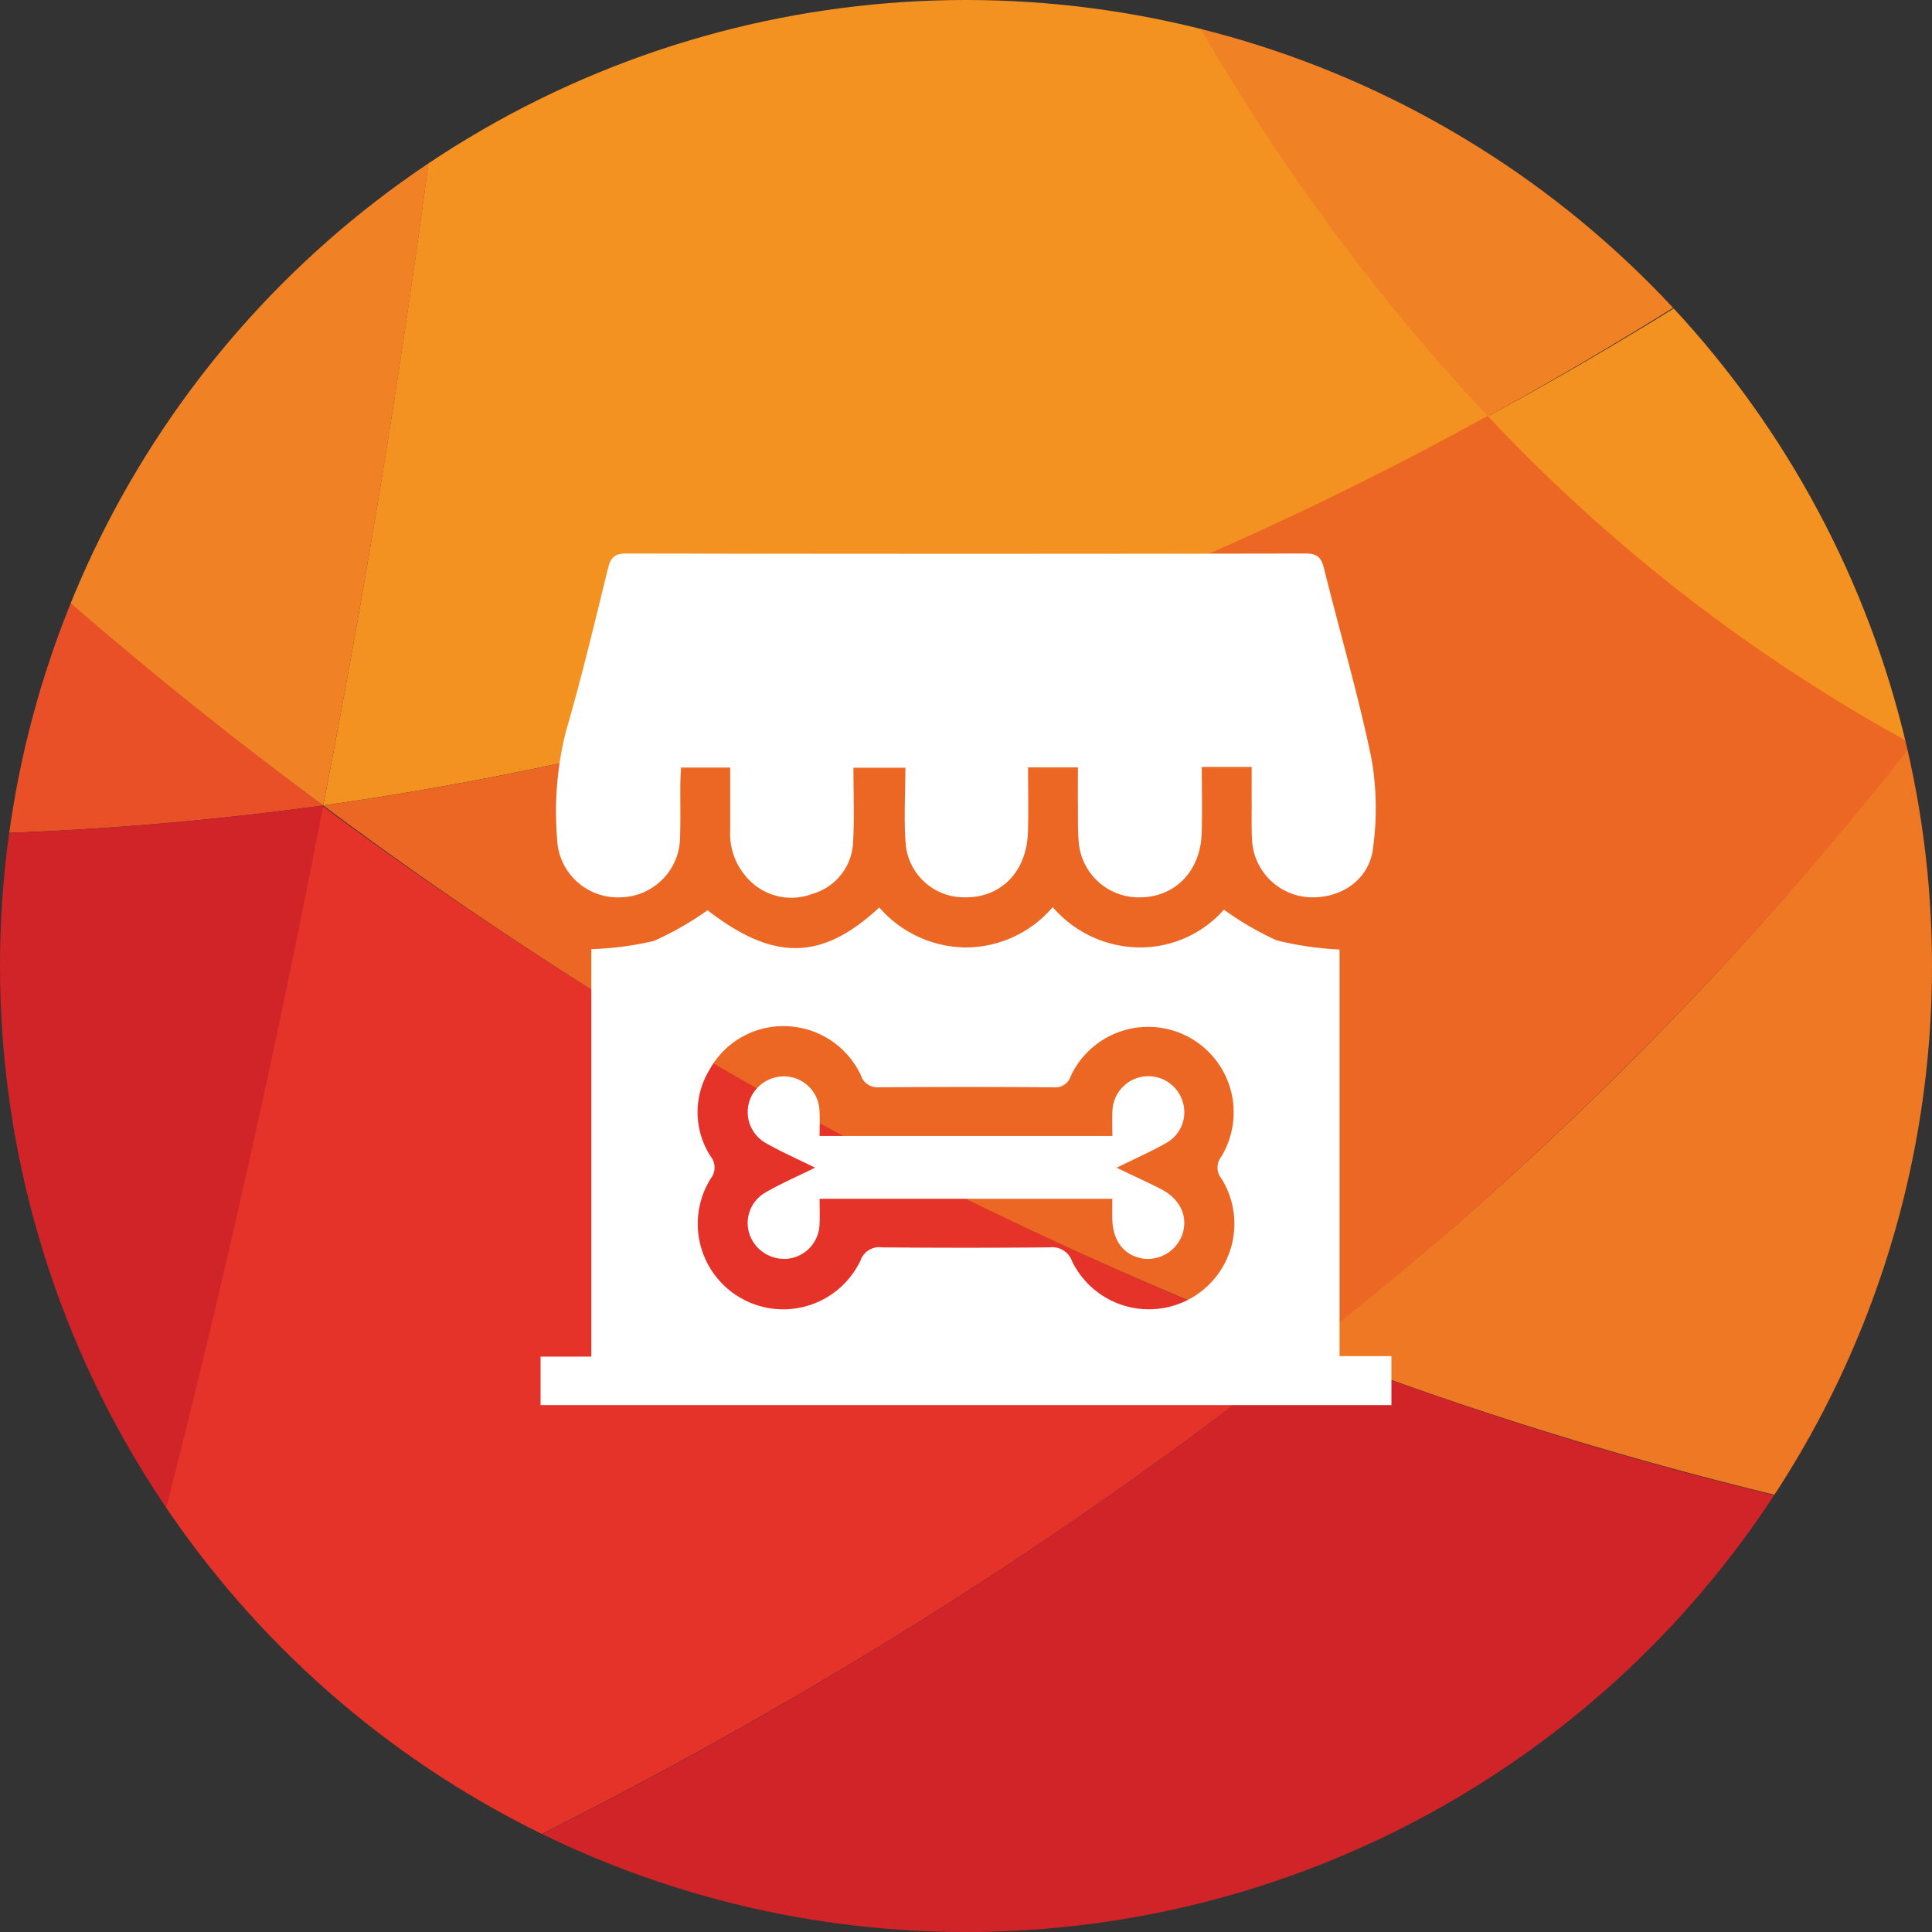
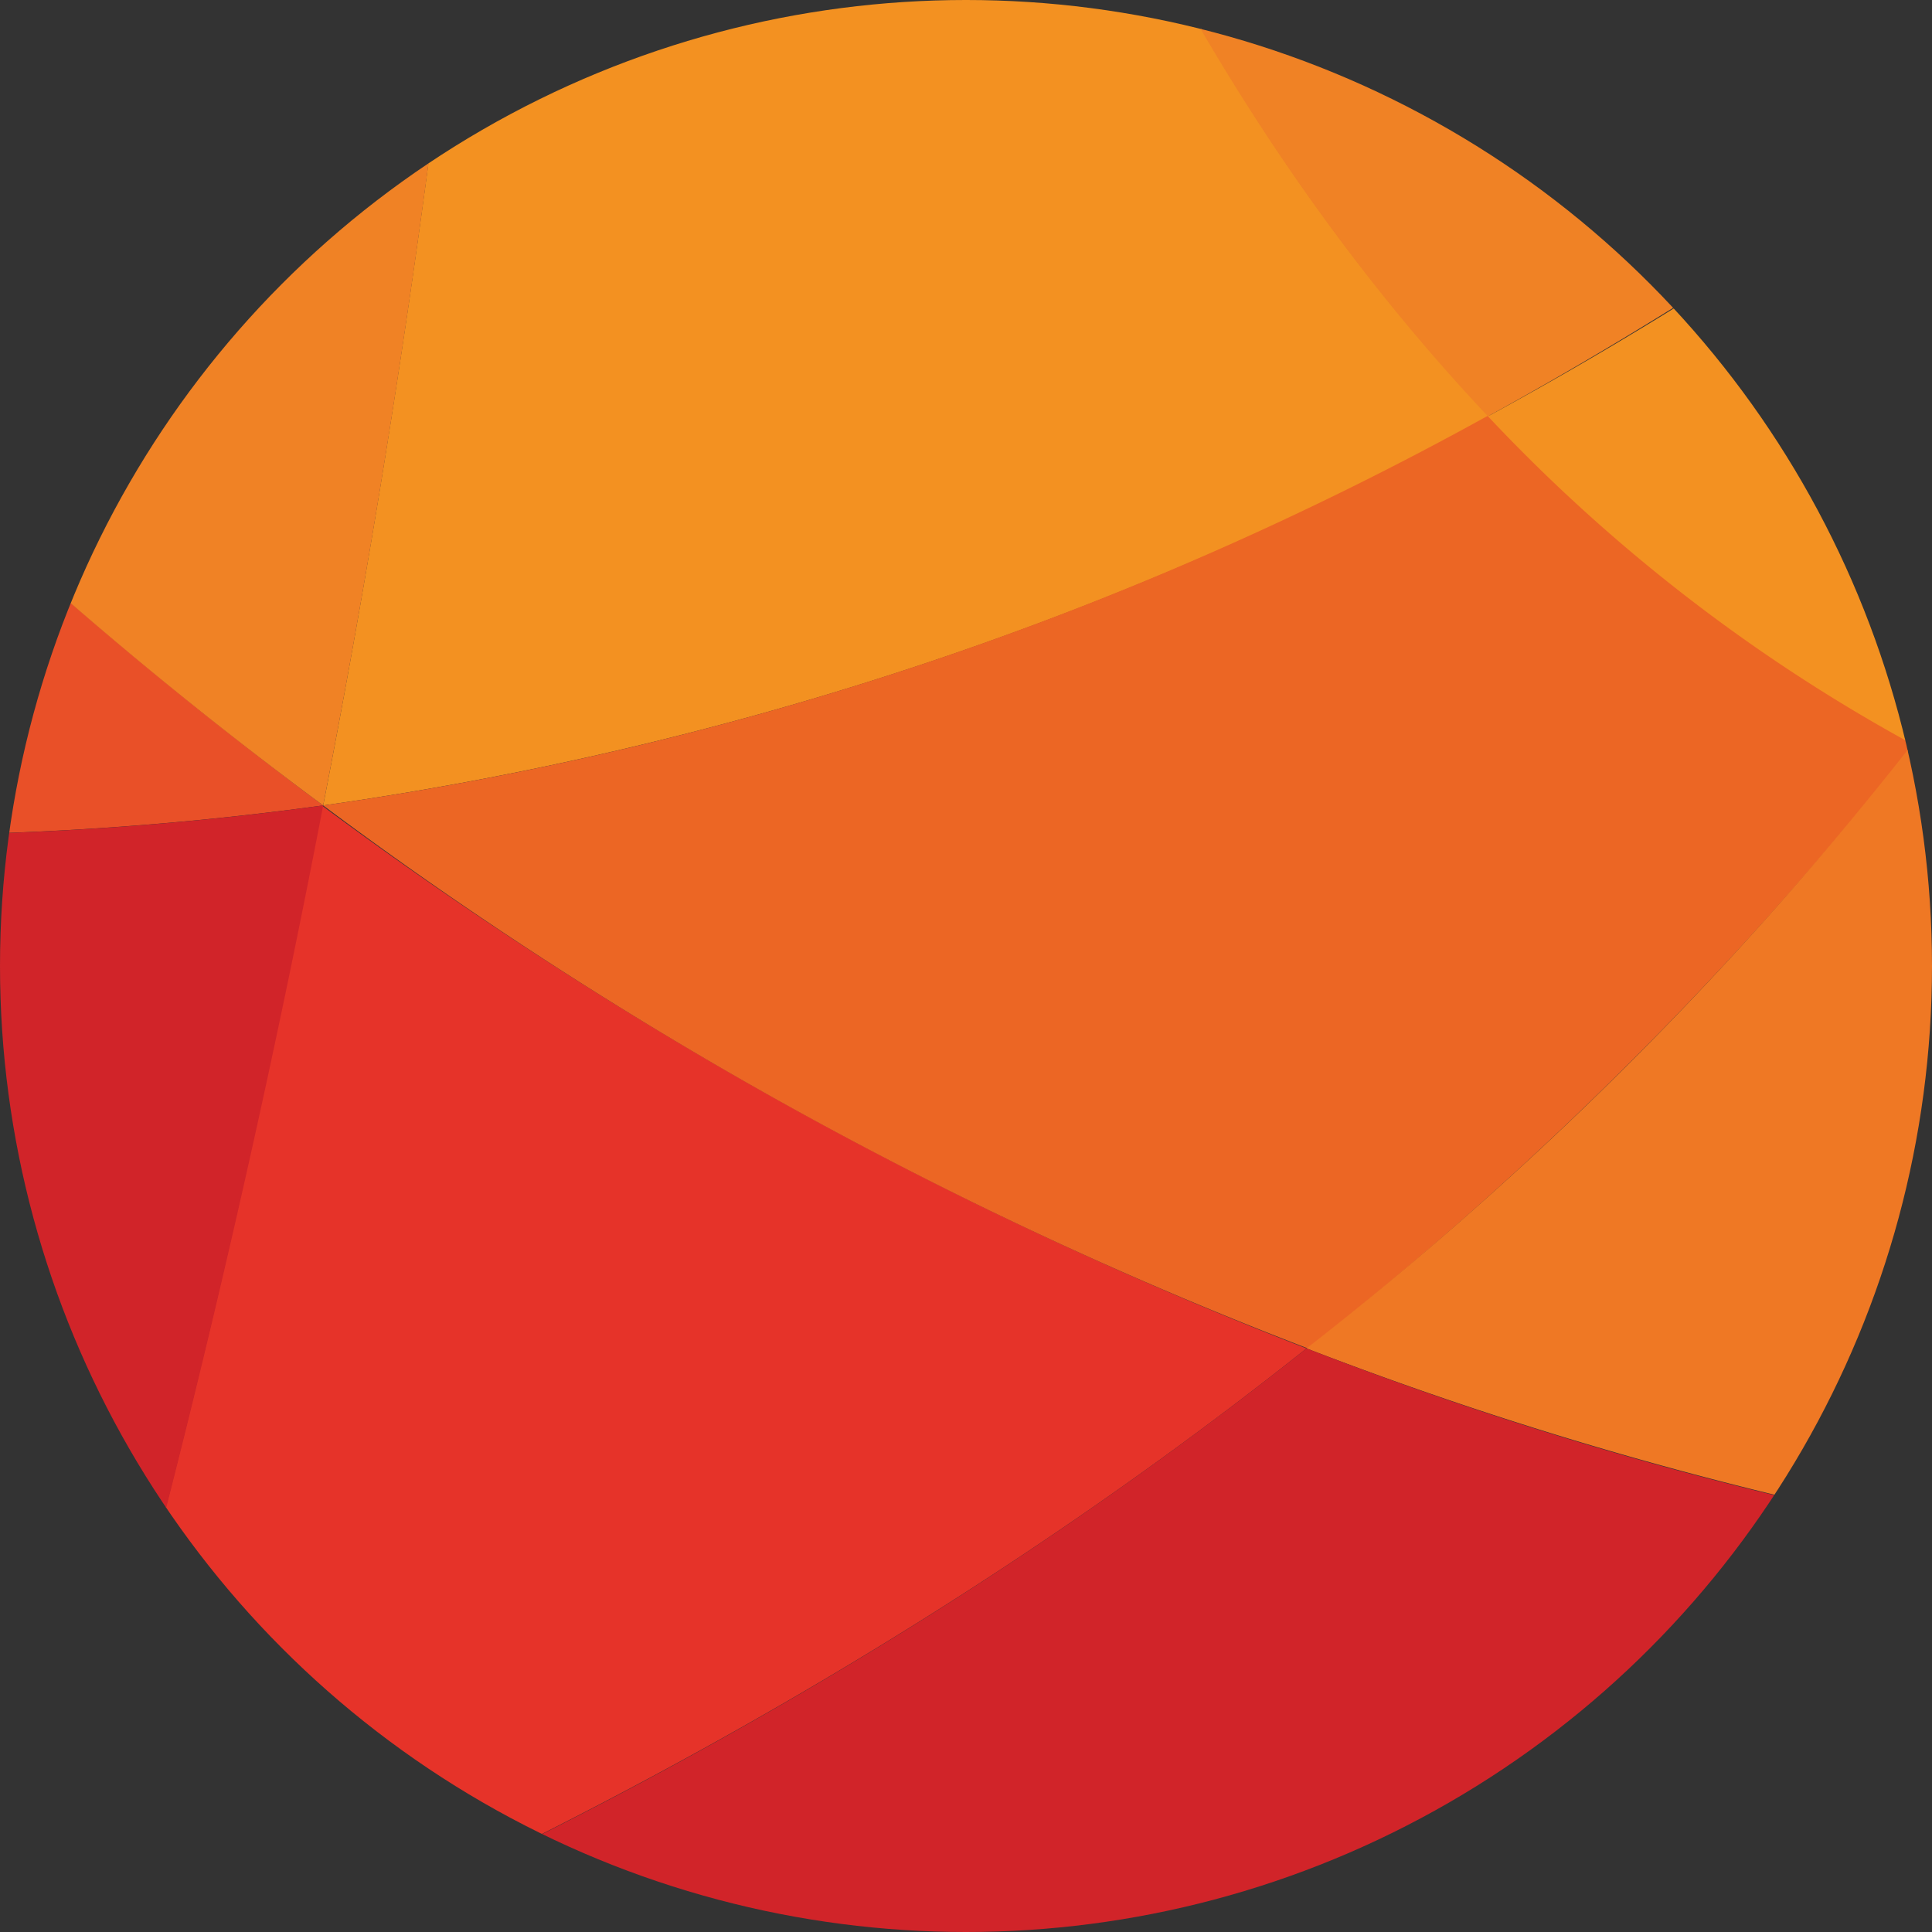
<svg xmlns="http://www.w3.org/2000/svg" width="174" height="174" viewBox="0 0 174 174">
  <rect x="0" y="0" width="174" height="174" fill="#333333" stroke="none" />
  <defs>
    <clipPath id="clip-path">
      <circle id="Elipse_44" data-name="Elipse 44" cx="87" cy="87" r="87" transform="translate(292 721)" fill="#fff" stroke="#707070" stroke-width="1" />
    </clipPath>
    <clipPath id="clip-path-2">
      <rect id="Retângulo_74" data-name="Retângulo 74" width="433.989" height="434.022" fill="none" />
    </clipPath>
    <clipPath id="clip-path-3">
-       <rect id="Retângulo_76" data-name="Retângulo 76" width="76.63" height="76.696" fill="#fff" />
-     </clipPath>
+       </clipPath>
  </defs>
  <g id="icone-petshop" transform="translate(-596 -1225)">
    <g id="Grupo_de_máscara_23" data-name="Grupo de máscara 23" transform="translate(304 504)" clip-path="url(#clip-path)">
      <g id="Grupo_96" data-name="Grupo 96" transform="translate(78.424 599.706)">
        <g id="Grupo_95" data-name="Grupo 95" clip-path="url(#clip-path-2)">
          <path id="Caminho_220" data-name="Caminho 220" d="M180.965,277.375h0c41.322-15.51,81.7-36.7,116.98-64.765a378.493,378.493,0,0,1-88.682-48.9,1035.316,1035.316,0,0,1-28.3,113.665" transform="translate(33.299 30.124)" fill="#e63329" />
          <path id="Caminho_221" data-name="Caminho 221" d="M309.987,146.034c-17.879-18.826-31.732-42.151-41.44-67.489A285.448,285.448,0,0,1,220.12,69.31a979.835,979.835,0,0,1-15.155,111.771,307.19,307.19,0,0,0,105.022-35.047" transform="translate(37.716 12.754)" fill="#f39121" />
          <path id="Caminho_222" data-name="Caminho 222" d="M204.965,169.175a370.116,370.116,0,0,0,88.682,48.9A329.869,329.869,0,0,0,348.23,163.61a152.01,152.01,0,0,1-38.244-29.6,304.961,304.961,0,0,1-105.022,35.165" transform="translate(37.716 24.659)" fill="#ec6624" />
          <path id="Caminho_223" data-name="Caminho 223" d="M220.845,171.806a386.265,386.265,0,0,1-57.188-52.1,357.665,357.665,0,0,1-44.992,47.716,286.421,286.421,0,0,0,102.18,4.381" transform="translate(21.836 22.028)" fill="#e95028" />
          <path id="Caminho_224" data-name="Caminho 224" d="M139.365,365.461h0A216.759,216.759,0,0,0,281.446,352.2a389.19,389.19,0,0,1-70.685-14.09,426.2,426.2,0,0,1-71.4,27.351" transform="translate(25.645 62.216)" fill="#234295" />
          <path id="Caminho_225" data-name="Caminho 225" d="M85.465,284.21c16.339,36.468,37.652,68.2,63.818,91.169a470.943,470.943,0,0,0,21.9-44.992A506.4,506.4,0,0,1,85.465,284.21" transform="translate(15.726 52.298)" fill="#234295" />
          <path id="Caminho_226" data-name="Caminho 226" d="M139.365,368.2h0a421.026,421.026,0,0,0,71.277-27.351,446.316,446.316,0,0,1-49.373-17.642,444.3,444.3,0,0,1-21.9,44.992" transform="translate(25.645 59.474)" fill="#0a66b0" />
          <path id="Caminho_227" data-name="Caminho 227" d="M180.965,259.71h0c20.72,25.93,42.98,49.136,65.949,67.962a438.353,438.353,0,0,0,79.21-65.476c-44.282,11.485-95.076,10.064-145.16-2.486" transform="translate(33.299 47.789)" fill="#7c2f88" />
          <path id="Caminho_228" data-name="Caminho 228" d="M59.565,198.51c6.394,35.4,16.695,70.212,30.666,101.588A555.728,555.728,0,0,0,203.3,271.09c-51.386-13.024-101.943-37.77-143.739-72.58" transform="translate(10.961 36.528)" fill="#7c2f88" />
          <path id="Caminho_229" data-name="Caminho 229" d="M203.3,278.074h0c-28.3-35.52-53.636-76.369-73.882-118.164-21.9,19.181-45.7,35.047-69.857,45.584,41.8,34.928,92.353,59.674,143.739,72.58" transform="translate(10.961 29.425)" fill="#b92a2e" />
          <path id="Caminho_230" data-name="Caminho 230" d="M52.965,134.01a495.711,495.711,0,0,0,7.814,76.369c24.154-10.538,47.952-26.4,69.857-45.584A280.809,280.809,0,0,1,52.965,134.01" transform="translate(9.746 24.659)" fill="#e32127" />
          <path id="Caminho_231" data-name="Caminho 231" d="M220.845,164.409a283.72,283.72,0,0,1-102.18-4.5,643.43,643.43,0,0,0,73.882,118.164,1084.576,1084.576,0,0,0,28.3-113.665" transform="translate(21.836 29.425)" fill="#d12429" />
          <path id="Caminho_232" data-name="Caminho 232" d="M279.765,213.475A339.788,339.788,0,0,0,348.2,231.945a389.674,389.674,0,0,0,33.863-57.661,136.025,136.025,0,0,1-47.716-15.274,316.781,316.781,0,0,1-54.583,54.465" transform="translate(51.48 29.26)" fill="#ef7824" />
          <path id="Caminho_233" data-name="Caminho 233" d="M70.526,209.735c-24.864-20.6-46.65-44.874-63.581-72.225a216.613,216.613,0,0,0-4.618,86.078c22.141,1.3,45.348-3.907,68.2-13.853" transform="translate(0 25.303)" fill="#8a2e88" />
          <path id="Caminho_234" data-name="Caminho 234" d="M69.446,215.218h0a495.709,495.709,0,0,1-7.814-76.369A276.555,276.555,0,0,1,18.3,107.71c-2.25,4.973-4.381,10.064-6.275,15.274a204.807,204.807,0,0,0-6.157,20.01c16.931,27.351,38.717,51.5,63.581,72.225" transform="translate(1.079 19.82)" fill="#c8262b" />
          <path id="Caminho_235" data-name="Caminho 235" d="M1.965,210.21h0a217.207,217.207,0,0,0,37.415,93.3,553.032,553.032,0,0,0,61.45-5.565C62.586,272.371,28.605,242.3,1.965,210.21" transform="translate(0.362 38.681)" fill="#0b55a3" />
          <path id="Caminho_236" data-name="Caminho 236" d="M70.164,198.51h0c-22.851,9.946-46.058,15.155-68.2,13.853,26.64,32.087,60.621,62.161,98.865,87.735C86.859,268.722,76.558,233.912,70.164,198.51" transform="translate(0.362 36.528)" fill="#2b3b8f" />
          <path id="Caminho_237" data-name="Caminho 237" d="M158.833,375.379c-26.167-22.851-47.479-54.7-63.818-91.169a528.34,528.34,0,0,1-61.45,5.565,216.137,216.137,0,0,0,103.009,78.737,177.808,177.808,0,0,0,22.259,6.867" transform="translate(6.176 52.298)" fill="#0a66b0" />
          <path id="Caminho_238" data-name="Caminho 238" d="M199.665,341.974a401.685,401.685,0,0,0,70.686,14.09c5.92-2.723,11.84-5.683,17.523-9a277.791,277.791,0,0,1-44.282-29.956,442.049,442.049,0,0,1-43.927,24.864" transform="translate(36.741 58.352)" fill="#0b55a3" />
-           <path id="Caminho_239" data-name="Caminho 239" d="M303.665,269.391c23.917-6.157,46.058-16.1,65.121-30.074,1.539-5.21,2.96-10.3,4.144-15.511-9.709-.592-19.418-1.658-29.008-3.2a429,429,0,0,1-40.256,48.781" transform="translate(55.878 40.595)" fill="#e44025" />
          <path id="Caminho_240" data-name="Caminho 240" d="M371.428,171.91a389.678,389.678,0,0,1-33.863,57.661c9.59,1.539,19.3,2.6,29.008,3.2a211.965,211.965,0,0,0,4.854-60.858" transform="translate(62.116 31.633)" fill="#f39121" />
          <path id="Caminho_241" data-name="Caminho 241" d="M236.665,331.978a277.788,277.788,0,0,0,44.282,29.955,215.778,215.778,0,0,0,96.26-114.257c1.421-3.789,2.6-7.578,3.789-11.367-19.063,13.971-41.2,23.917-65.121,30.074a425.388,425.388,0,0,1-79.21,65.594" transform="translate(43.549 43.484)" fill="#9d2b4f" />
          <path id="Caminho_242" data-name="Caminho 242" d="M217.665,81.418a285.448,285.448,0,0,0,48.426,9.235A255.1,255.1,0,0,1,249.4,11.8,214.333,214.333,0,0,0,219.323,3.51a668.293,668.293,0,0,1-1.658,77.908" transform="translate(40.053 0.646)" fill="#f8ad1c" />
          <path id="Caminho_243" data-name="Caminho 243" d="M222.32,81.823a695.414,695.414,0,0,0,1.658-77.908c-5.21-1.066-10.419-1.894-15.747-2.6,0,21.9-5.8,45.584-15.866,69.383a206.735,206.735,0,0,0,29.955,11.13" transform="translate(35.397 0.241)" fill="#f59c20" />
          <path id="Caminho_244" data-name="Caminho 244" d="M52.988,152.6a280.808,280.808,0,0,0,77.671,30.784C105.913,132.23,88.745,79.542,83.18,33.01A214.39,214.39,0,0,0,64,48.047C55.711,79.186,52.04,115.18,52.988,152.6" transform="translate(9.723 6.074)" fill="#e95028" />
          <path id="Caminho_245" data-name="Caminho 245" d="M170.936,137.853C139.8,102.925,115.761,63.024,101.553,21.11A230.17,230.17,0,0,0,78.465,35.081c5.565,46.65,22.733,99.22,47.479,150.369a356.716,356.716,0,0,0,44.992-47.6" transform="translate(14.438 3.884)" fill="#ed7025" />
          <path id="Caminho_246" data-name="Caminho 246" d="M209.736,69.137C181.2,56.35,154.916,37.287,127.092,10.41A235.359,235.359,0,0,0,97.965,23.079c14.208,41.914,38.244,81.815,69.5,116.625,17.523-22.378,32.087-46.532,42.269-70.567" transform="translate(18.027 1.916)" fill="#f39121" />
          <path id="Caminho_247" data-name="Caminho 247" d="M258.565,77.11c9.709,25.338,23.68,48.663,41.44,67.489a362.8,362.8,0,0,0,61.45-42.624,227.143,227.143,0,0,0-14.327-23.562c-33.626,1.658-62.516,1.539-88.564-1.3" transform="translate(47.579 14.189)" fill="#f08225" />
          <path id="Caminho_248" data-name="Caminho 248" d="M331.927,170.335a293.526,293.526,0,0,0,32.679-51.386,221.114,221.114,0,0,0-9.59-20.839,345.325,345.325,0,0,1-61.45,42.624,152.591,152.591,0,0,0,38.362,29.6" transform="translate(54.019 18.053)" fill="#f39121" />
          <path id="Caminho_249" data-name="Caminho 249" d="M373.562,182.27a217.224,217.224,0,0,0-14.919-66.66A303.248,303.248,0,0,1,325.965,167a132.278,132.278,0,0,0,47.6,15.274" transform="translate(59.981 21.273)" fill="#ec6624" />
          <path id="Caminho_250" data-name="Caminho 250" d="M213.853,182.792h0A972.733,972.733,0,0,0,229.008,71.021,221.072,221.072,0,0,1,199.053,60.01c-10.182,24.035-24.746,48.189-42.388,70.567a374.977,374.977,0,0,0,57.188,52.215" transform="translate(28.828 11.042)" fill="#f08225" />
          <path id="Caminho_251" data-name="Caminho 251" d="M185.216,259.71h0a772.032,772.032,0,0,1-27.351,75.185,500.568,500.568,0,0,0,49.373,17.642,429.06,429.06,0,0,0,43.927-24.864c-22.97-18.707-45.229-41.914-65.949-67.962" transform="translate(29.049 47.789)" fill="#234295" />
          <path id="Caminho_252" data-name="Caminho 252" d="M198.538,259.71A555.727,555.727,0,0,1,85.465,288.718a510.315,510.315,0,0,0,85.722,46.176,742.2,742.2,0,0,0,27.351-75.185" transform="translate(15.726 47.789)" fill="#942f88" />
          <path id="Caminho_253" data-name="Caminho 253" d="M180.965,269.775c49.965,12.551,100.759,13.971,145.16,2.486a439.613,439.613,0,0,0,40.256-48.781,332.15,332.15,0,0,1-68.436-18.471c-35.284,28.061-75.54,49.255-116.98,64.765" transform="translate(33.299 37.724)" fill="#d12429" />
          <path id="Caminho_254" data-name="Caminho 254" d="M70.711,45.71a215.3,215.3,0,0,0-54.346,73.409A276.553,276.553,0,0,0,59.7,150.258c-.947-37.415,2.723-73.409,11.011-104.548" transform="translate(3.011 8.411)" fill="#ed7025" />
-           <path id="Caminho_255" data-name="Caminho 255" d="M349.724,90.649A216.148,216.148,0,0,0,246.241,11.2a10.419,10.419,0,0,0-1.776-.592A262.884,262.884,0,0,0,261.16,89.465c26.048,2.723,54.938,2.842,88.564,1.184" transform="translate(44.984 1.952)" fill="#fcc112" />
          <path id="Caminho_256" data-name="Caminho 256" d="M221.093,1.669a216.428,216.428,0,0,0-98.628,10.656c27.943,26.877,54.228,45.94,82.644,58.727,10.183-23.8,15.984-47.479,15.984-69.383" transform="translate(22.535 0)" fill="#fcc112" />
        </g>
      </g>
    </g>
    <g id="Grupo_100" data-name="Grupo 100" transform="translate(644.685 1274.85)">
      <g id="Grupo_99" data-name="Grupo 99" clip-path="url(#clip-path-3)">
        <path id="Caminho_294" data-name="Caminho 294" d="M0,151.039v-4.364H4.57v-36.7a28.657,28.657,0,0,0,5.624-.736,27.906,27.906,0,0,0,4.844-2.767c5.922,4.582,10.257,4.591,15.465-.251a10.451,10.451,0,0,0,7.739,3.6,10.3,10.3,0,0,0,7.881-3.632,10.431,10.431,0,0,0,7.761,3.631,10.063,10.063,0,0,0,7.659-3.4,27.632,27.632,0,0,0,4.756,2.765,29.878,29.878,0,0,0,5.658.826v36.614H76.63v4.416Zm21.687-34.13a7.575,7.575,0,0,0-6.467,3.919,7.33,7.33,0,0,0,.1,7.818,1.59,1.59,0,0,1,.018,1.97,7.7,7.7,0,1,0,13.475,7.4,1.772,1.772,0,0,1,1.912-1.182q7.565.069,15.131,0a1.889,1.889,0,0,1,2.016,1.264,7.7,7.7,0,1,0,13.464-7.437,1.579,1.579,0,0,1-.046-1.968,7.7,7.7,0,1,0-13.534-7.3,1.462,1.462,0,0,1-1.546,1.025q-7.865-.058-15.73,0a1.581,1.581,0,0,1-1.645-1.113,7.686,7.686,0,0,0-7.144-4.394" transform="translate(0 -74.343)" fill="#fff" />
        <path id="Caminho_295" data-name="Caminho 295" d="M67.368,19.22H62.875c0,2.015.048,3.993-.011,5.968-.1,3.431-2.414,5.784-5.6,5.78a5.421,5.421,0,0,1-5.481-5.062c-.088-1.093-.056-2.2-.066-3.294s0-2.176,0-3.352H47.227c0,1.973.05,3.9-.011,5.83-.114,3.614-2.47,5.969-5.795,5.873a5.267,5.267,0,0,1-5.2-4.668c-.2-2.275-.041-4.582-.041-7H31.5c0,2.224.091,4.414-.025,6.594a5.061,5.061,0,0,1-3.7,4.773A5.3,5.3,0,0,1,21.9,29.178a5.9,5.9,0,0,1-1.5-4.273c0-1.841,0-3.681,0-5.628H15.976c-.022.5-.061,1.024-.066,1.547-.012,1.549.029,3.1-.023,4.645a5.459,5.459,0,0,1-5.379,5.495,5.462,5.462,0,0,1-5.7-5.334,29.7,29.7,0,0,1,.805-9.638c1.413-4.832,2.572-9.739,3.777-14.63C9.626.388,9.959,0,11.056,0Q41.629.059,72.2,0c1.078,0,1.438.351,1.683,1.345,1.412,5.713,3.081,11.37,4.274,17.125A26.189,26.189,0,0,1,78.3,26.5c-.319,2.923-2.992,4.687-5.967,4.443a5.455,5.455,0,0,1-4.939-5.3c-.05-1.047-.023-2.1-.027-3.147s0-2.078,0-3.269" transform="translate(-3.323 0)" fill="#fff" />
        <path id="Caminho_296" data-name="Caminho 296" d="M95.044,168.041H68.686c0,.825.036,1.563-.007,2.3a3.215,3.215,0,0,1-2.755,3.086,3.311,3.311,0,0,1-3.488-2.024,3.163,3.163,0,0,1,1.339-3.909c1.373-.8,2.843-1.434,4.5-2.255-1.56-.771-2.989-1.405-4.347-2.167a3.214,3.214,0,0,1-1.51-3.978,3.283,3.283,0,0,1,3.469-2.051,3.216,3.216,0,0,1,2.789,3.045c.047.735.008,1.475.008,2.295H95.052c0-.743-.031-1.472.006-2.2a3.234,3.234,0,0,1,6.278-1.038,3.171,3.171,0,0,1-1.443,3.876c-1.373.783-2.83,1.419-4.457,2.222,1.454.7,2.708,1.269,3.937,1.893,1.813.92,2.542,2.509,1.96,4.175a3.306,3.306,0,0,1-3.423,2.13c-1.773-.243-2.829-1.569-2.865-3.607-.01-.546,0-1.092,0-1.791" transform="translate(-43.555 -109.926)" fill="#fff" />
      </g>
    </g>
  </g>
</svg>